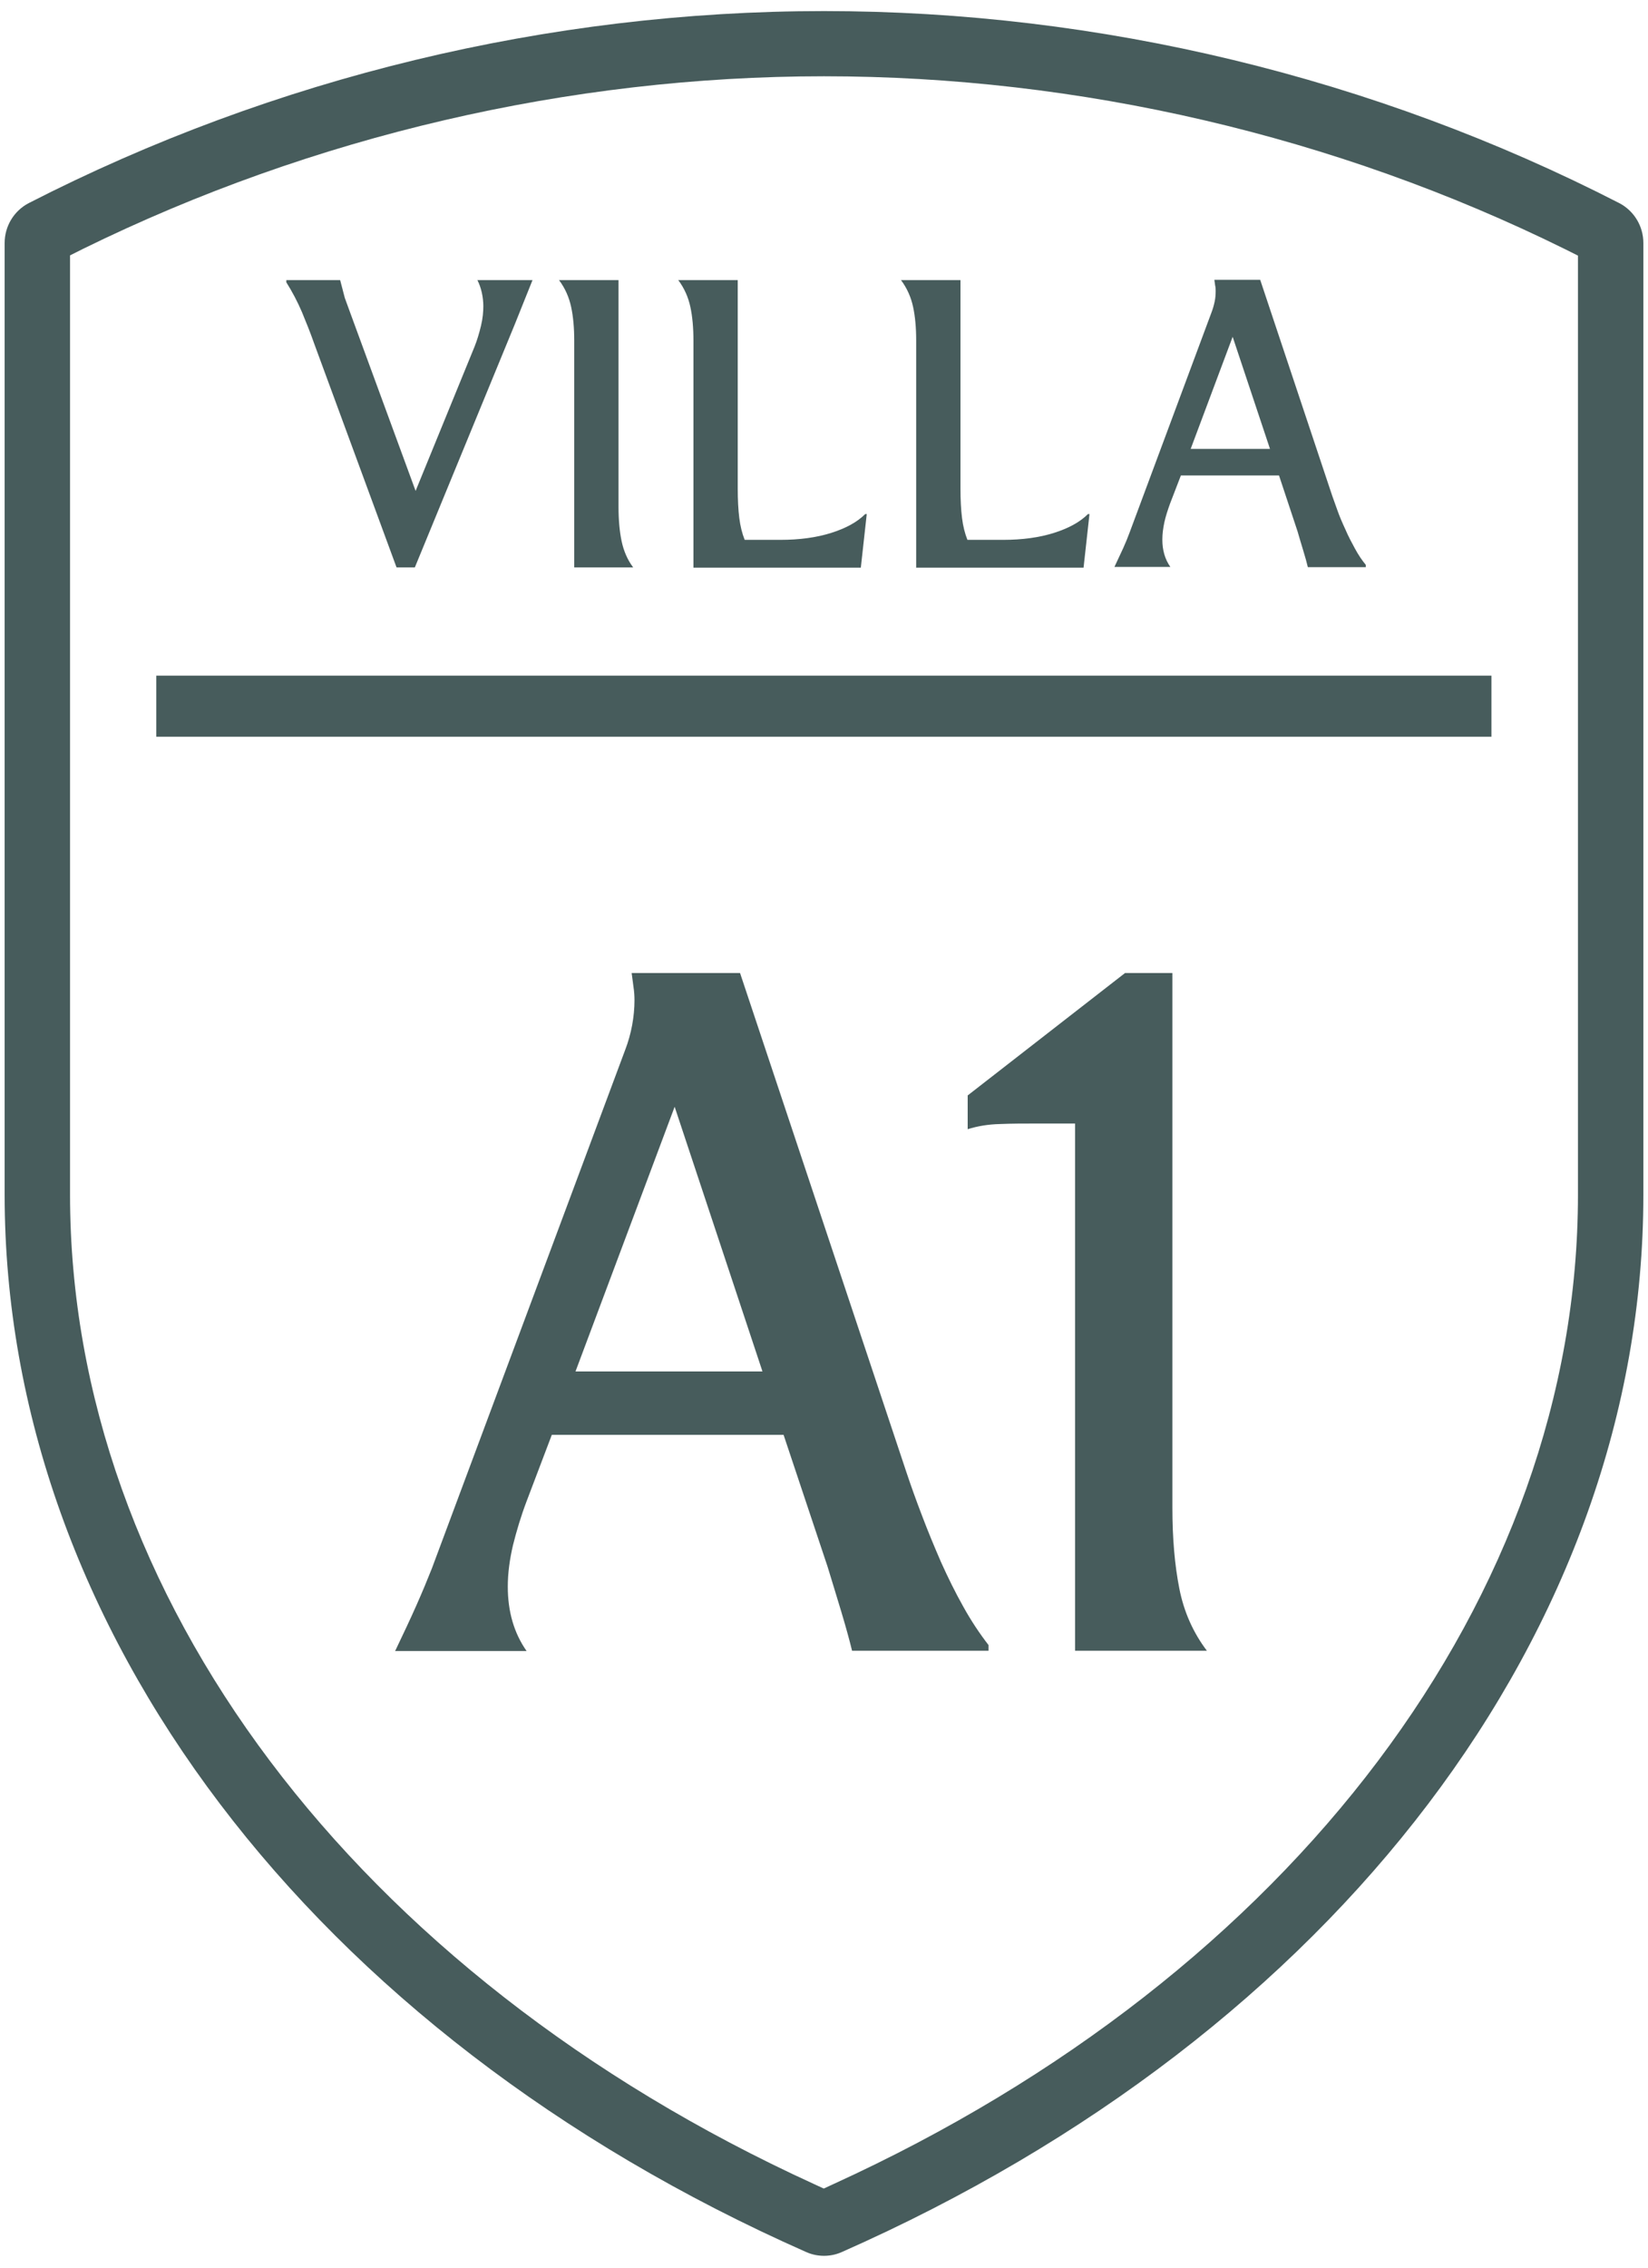
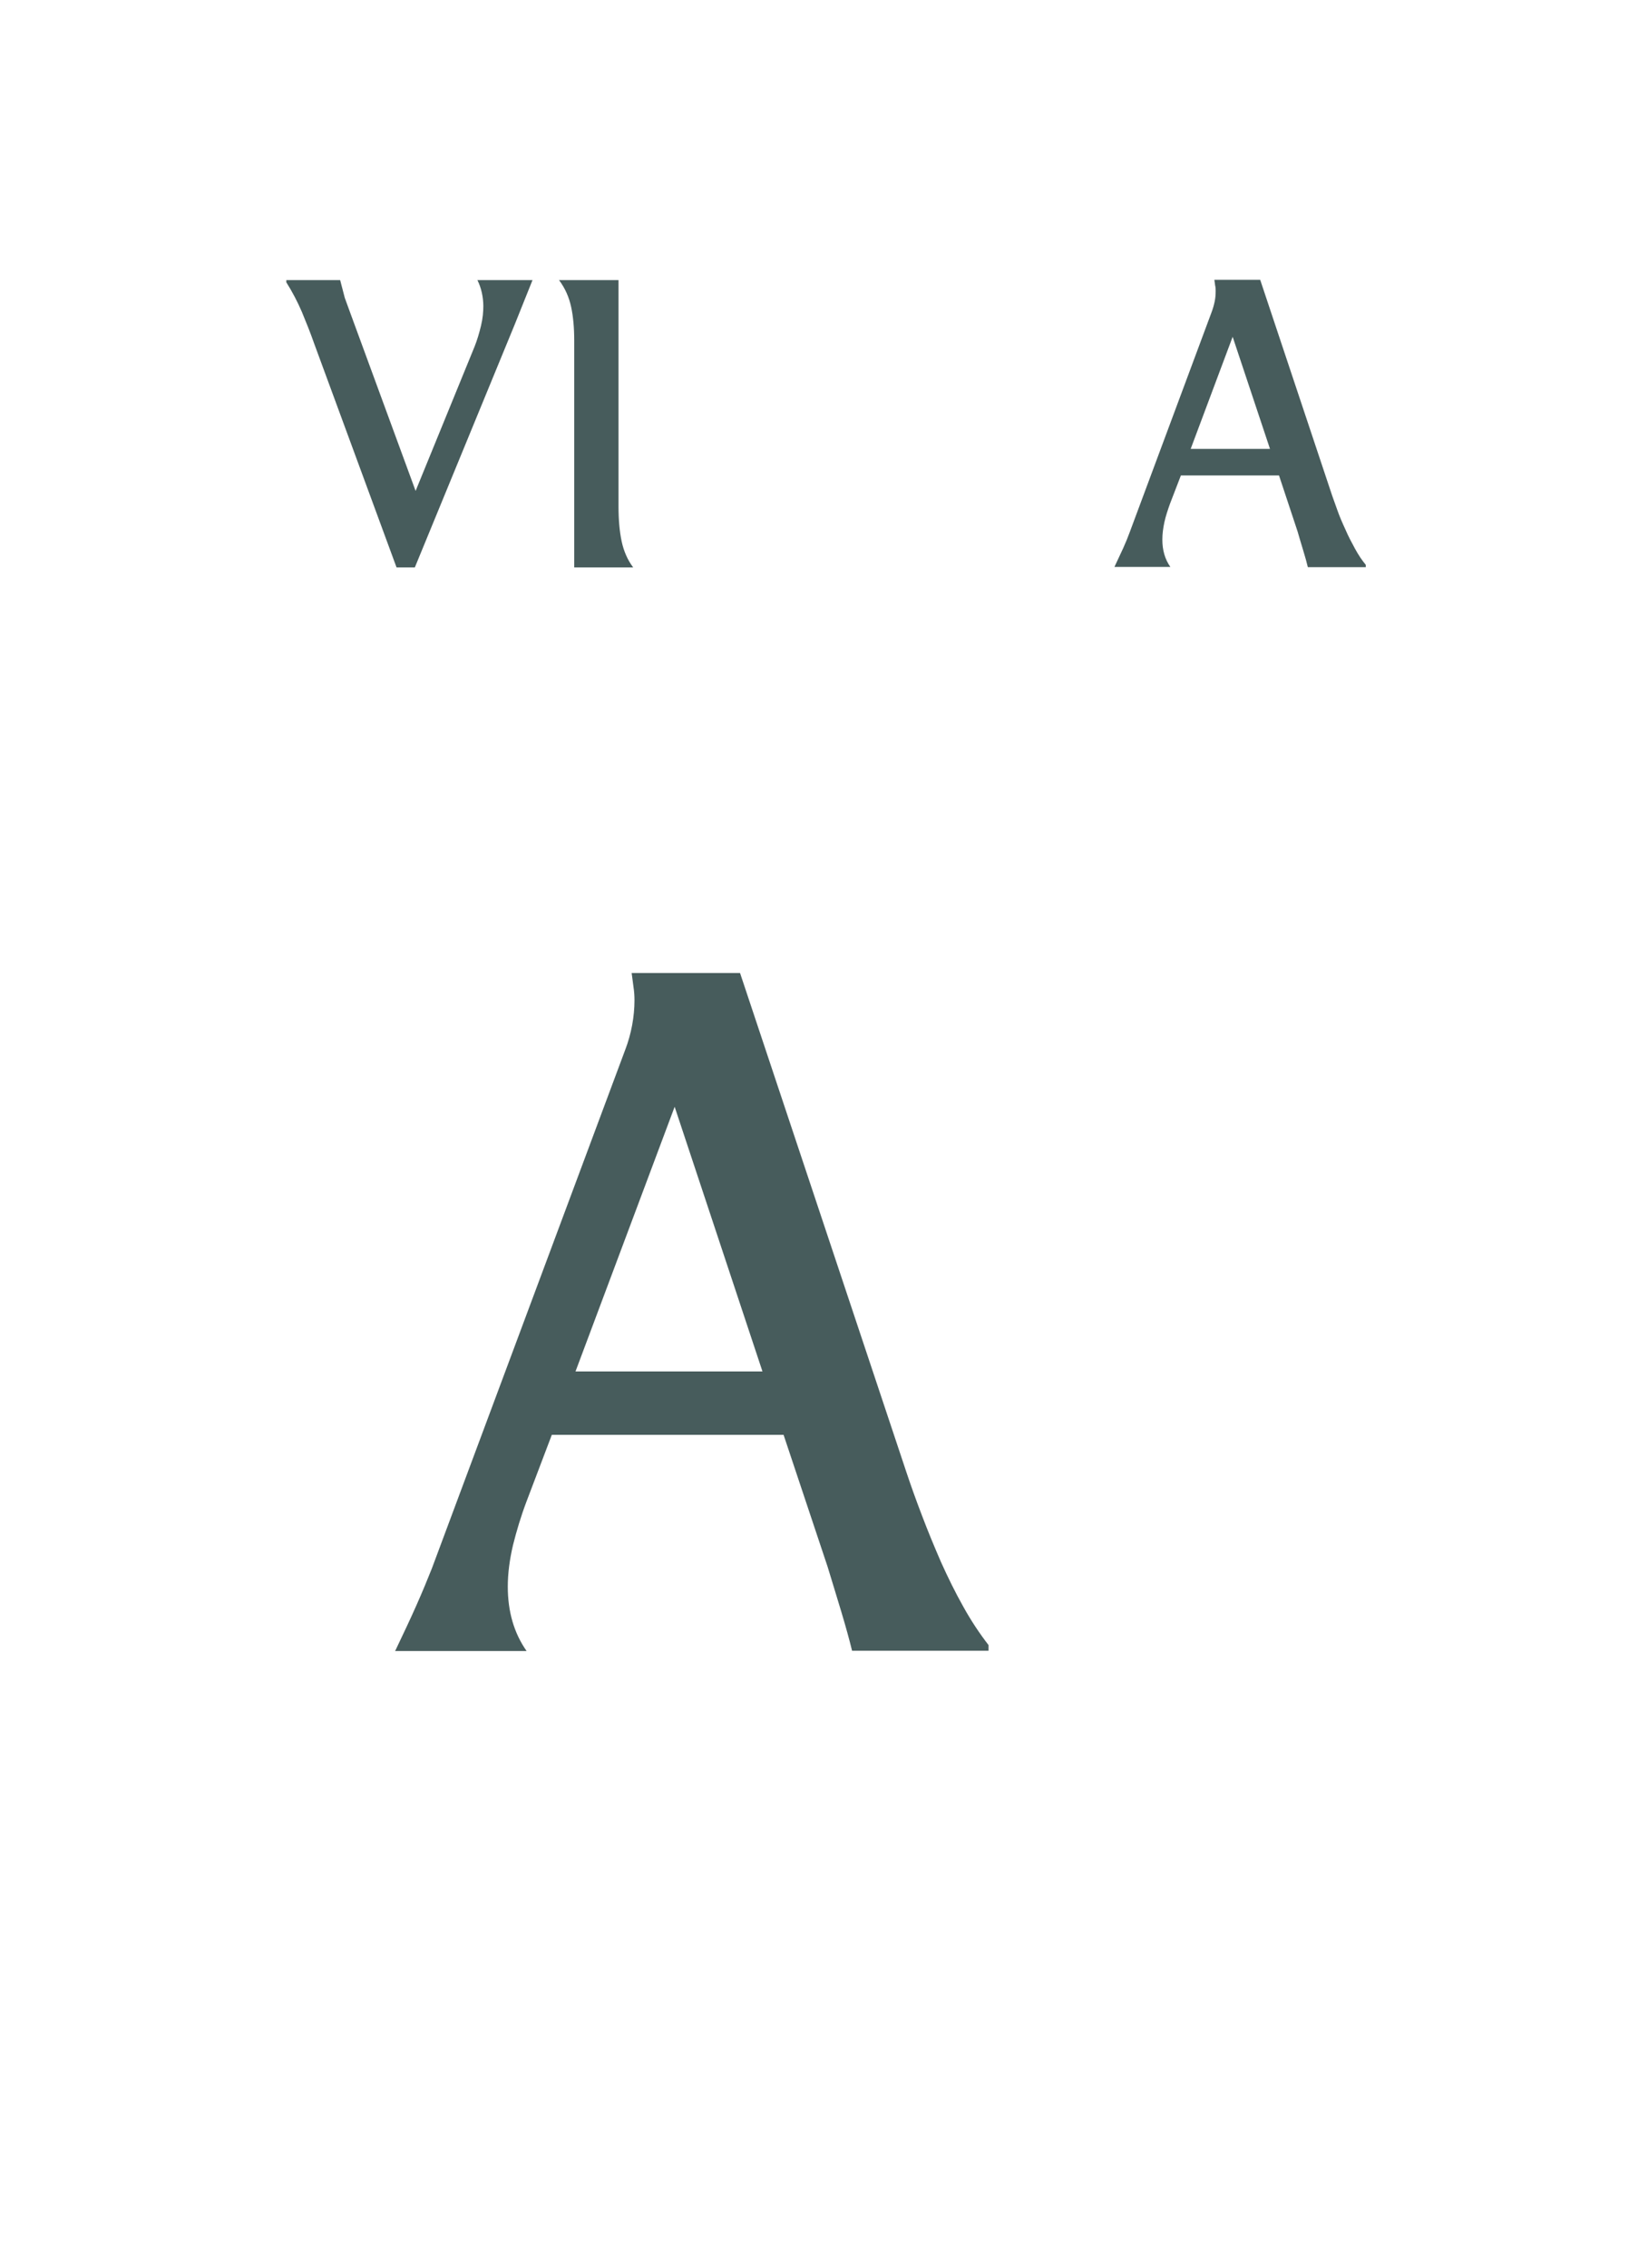
<svg xmlns="http://www.w3.org/2000/svg" id="Layer_1" viewBox="0 0 64 88">
  <path d="M15.35,64.06c.31-.65.59-1.24.82-1.76.23-.52.43-1,.6-1.43l7.51-20.13c.12-.31.21-.64.27-.96.06-.33.09-.65.09-.96,0-.17-.01-.34-.04-.53-.02-.18-.05-.36-.07-.53h4.21l6.46,19.37c.17.51.37,1.07.6,1.67.23.61.48,1.21.74,1.81.27.6.56,1.19.87,1.74.31.56.64,1.05.98,1.49v.22h-5.3c-.1-.41-.24-.92-.42-1.52-.18-.6-.36-1.18-.53-1.74l-1.71-5.12h-9l-.98,2.58c-.22.58-.39,1.15-.53,1.71-.13.56-.2,1.09-.2,1.6,0,.97.24,1.8.73,2.5h-5.12ZM22.35,53.22h7.26l-3.41-10.27-3.85,10.27Z" style="fill:#475c5c;" />
-   <path d="M43.7,37.76h1.83v20.75c0,1.19.09,2.23.27,3.14.18.91.54,1.71,1.07,2.41h-5.12v-20.46h-1.45c-.53,0-1.02,0-1.47.02-.45.01-.87.08-1.25.2v-1.31l6.11-4.75Z" style="fill:#475c5c;" />
  <path d="M11.12,10.95v-.08h2.09l.18.69.23.63,2.52,6.86,2.29-5.6c.1-.25.18-.52.25-.81s.09-.55.09-.76c0-.17-.02-.35-.06-.53-.04-.18-.1-.34-.17-.48h2.14l-.69,1.72-3.88,9.43h-.71l-3.2-8.69c-.14-.4-.3-.8-.47-1.21-.17-.4-.38-.8-.62-1.18Z" style="fill:#475c5c;" />
  <path d="M21.71,10.87h2.31v8.8c0,.5.04.95.12,1.33.08.38.23.73.45,1.02h-2.29v-8.8c0-.5-.04-.94-.12-1.31-.08-.37-.23-.72-.47-1.04Z" style="fill:#475c5c;" />
-   <path d="M26.93,22.02v-8.8c0-.5-.04-.94-.12-1.31-.08-.37-.23-.72-.47-1.04h2.31v8.09c0,.44.02.82.06,1.14.04.32.11.6.21.85h1.38c.75,0,1.41-.09,1.98-.27.57-.18,1.01-.42,1.32-.73h.06l-.23,2.08h-6.5Z" style="fill:#475c5c;" />
-   <path d="M35.58,22.02v-8.8c0-.5-.04-.94-.12-1.31-.08-.37-.23-.72-.47-1.04h2.31v8.09c0,.44.02.82.06,1.14s.11.6.21.85h1.38c.75,0,1.41-.09,1.98-.27.57-.18,1.01-.42,1.32-.73h.06l-.23,2.08h-6.51Z" style="fill:#475c5c;" />
  <path d="M43.27,22.02c.13-.28.25-.53.35-.75.1-.22.18-.42.25-.61l3.18-8.54c.05-.13.09-.27.12-.41.03-.14.04-.27.04-.41,0-.07,0-.15-.02-.22-.01-.08-.02-.15-.03-.22h1.78l2.74,8.21c.07.22.16.45.25.71s.2.51.32.77c.11.26.24.5.37.74.13.24.27.45.42.63v.09h-2.25c-.04-.17-.1-.39-.18-.65-.08-.26-.15-.5-.22-.74l-.72-2.17h-3.81l-.42,1.09c-.09.25-.17.49-.22.72s-.08.46-.08.68c0,.41.1.76.31,1.06h-2.17ZM46.24,17.42h3.08l-1.45-4.35-1.63,4.35Z" style="fill:#475c5c;" />
-   <rect x="6.07" y="26.22" width="51.85" height="2.37" style="fill:#475c5c;" />
-   <path d="M61.28,46.36c0,15.55-11.07,30.25-28.9,38.39l-.39.18-.39-.18C13.79,76.61,2.72,61.91,2.72,46.36V9.91l.52-.26C12.15,5.28,22.1,2.96,32,2.96s19.86,2.31,28.76,6.7l.52.26v36.44ZM62.88,7.88C53.37,3,42.69.43,32,.43S10.63,3.01,1.12,7.88c-.58.3-.94.9-.94,1.55v36.93c0,16.82,11.92,32.54,31.12,41.03.22.1.46.15.7.15h0c.24,0,.48-.05.7-.15,19.2-8.48,31.12-24.2,31.12-41.02V9.43c0-.65-.36-1.25-.94-1.55" style="fill:#475c5c;" />
</svg>